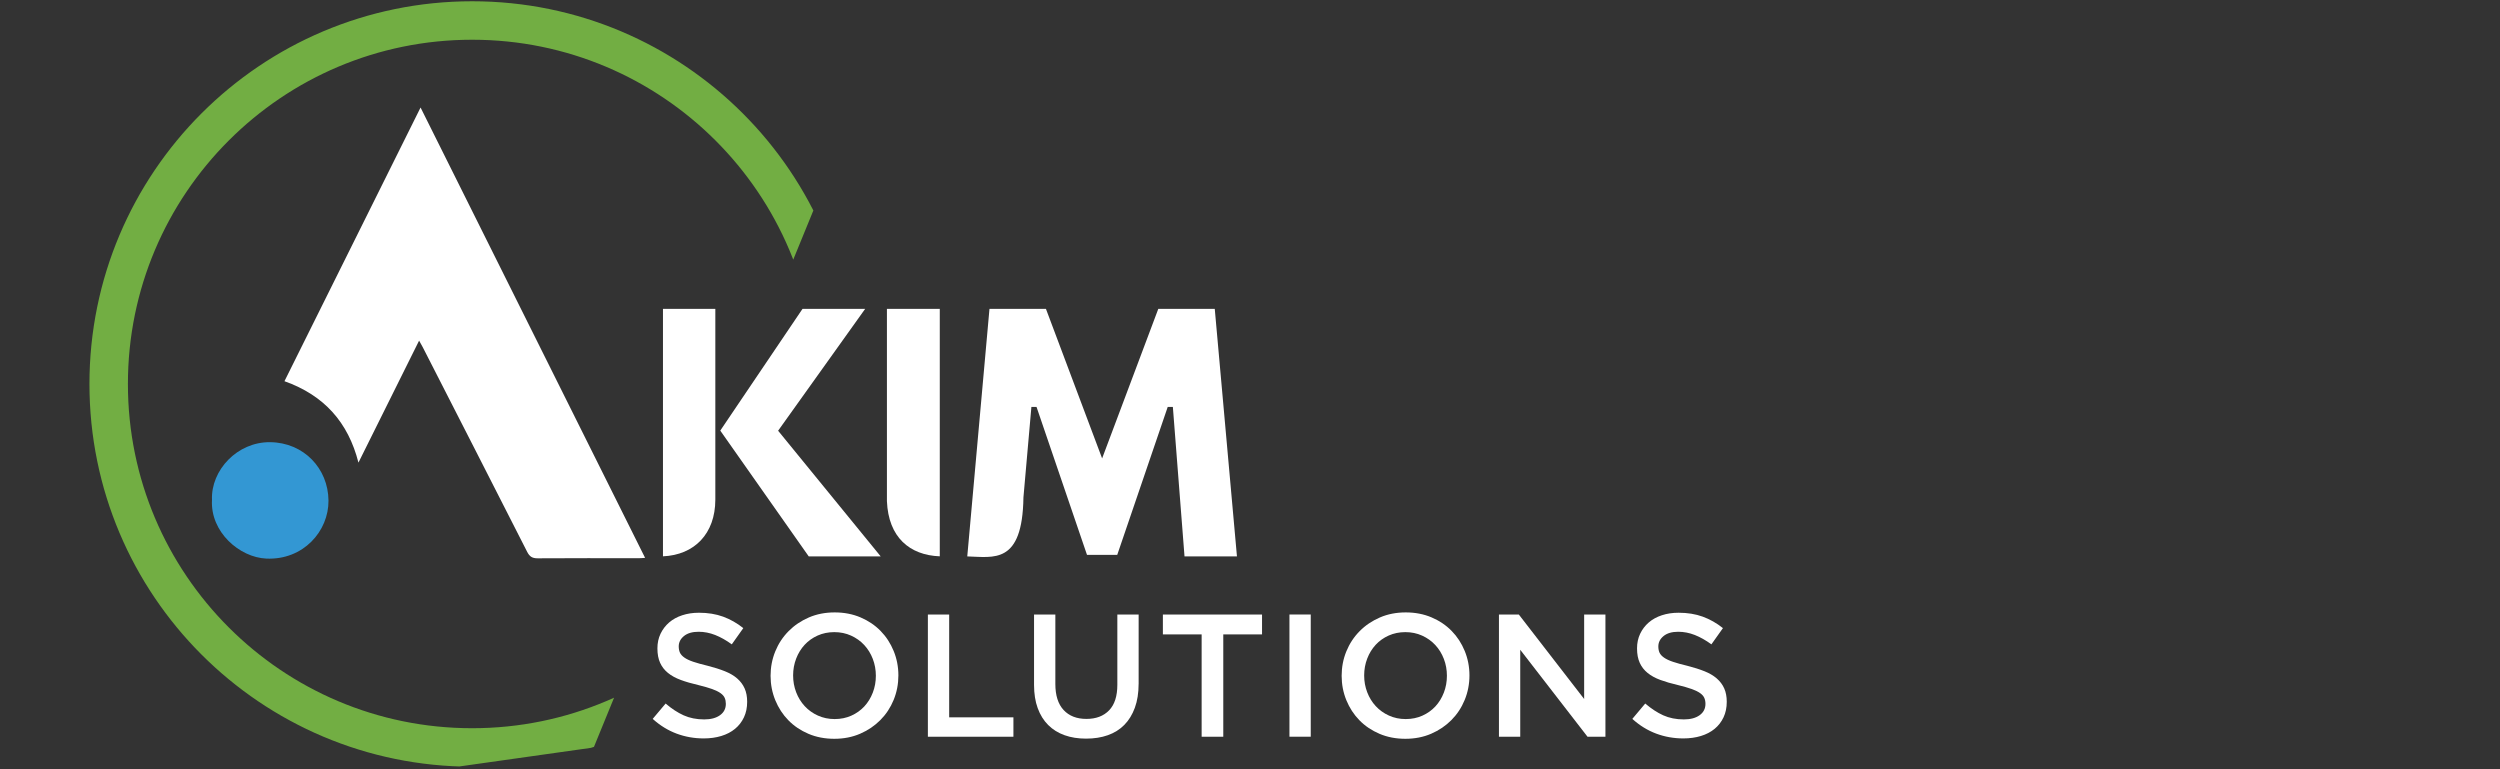
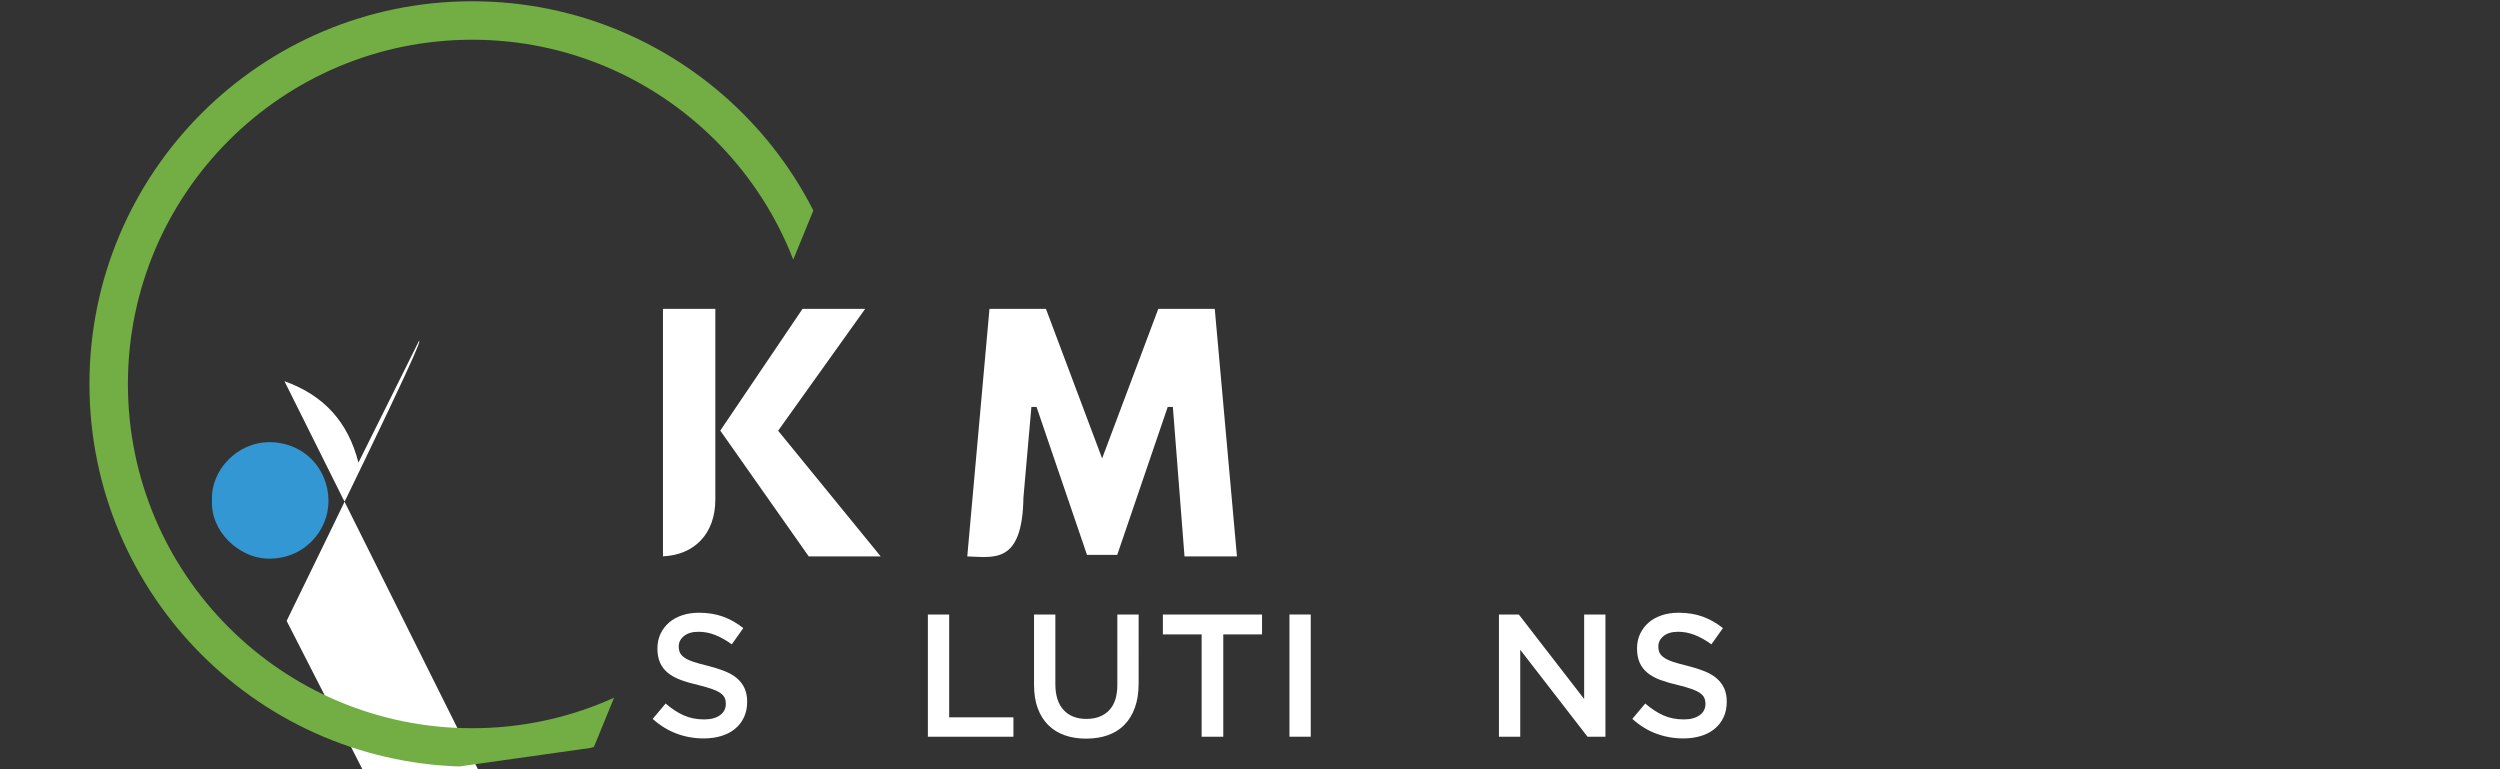
<svg xmlns="http://www.w3.org/2000/svg" xmlns:xlink="http://www.w3.org/1999/xlink" version="1.1" id="Layer_1" x="0px" y="0px" width="195px" height="60px" viewBox="0 0 195 60" enable-background="new 0 0 195 60" xml:space="preserve">
  <rect x="0" y="0" width="195" height="60" fill="#333333" stroke="none" />
  <g>
    <g>
      <g>
        <g>
          <g>
-             <path fill-rule="evenodd" clip-rule="evenodd" fill="#FFFFFF" d="M32.69,26.569c-1.572,3.155-3.135,6.307-4.731,9.515       c-0.801-3.147-2.677-5.25-5.771-6.35c3.521-7.074,7.045-14.173,10.616-21.348c5.864,11.763,11.675,23.417,17.514,35.128       c-0.226,0.014-0.376,0.027-0.529,0.027c-2.613-0.002-5.229-0.012-7.845,0.007c-0.416,0.002-0.633-0.127-0.822-0.499       c-2.706-5.327-5.429-10.65-8.148-15.969C32.876,26.892,32.767,26.705,32.69,26.569z" />
+             <path fill-rule="evenodd" clip-rule="evenodd" fill="#FFFFFF" d="M32.69,26.569c-1.572,3.155-3.135,6.307-4.731,9.515       c-0.801-3.147-2.677-5.25-5.771-6.35c5.864,11.763,11.675,23.417,17.514,35.128       c-0.226,0.014-0.376,0.027-0.529,0.027c-2.613-0.002-5.229-0.012-7.845,0.007c-0.416,0.002-0.633-0.127-0.822-0.499       c-2.706-5.327-5.429-10.65-8.148-15.969C32.876,26.892,32.767,26.705,32.69,26.569z" />
          </g>
          <g>
            <path fill-rule="evenodd" clip-rule="evenodd" fill="#3397D3" d="M16.535,38.989c-0.093-2.311,1.972-4.527,4.535-4.499       c2.621,0.028,4.531,2.046,4.552,4.557c0.019,2.38-1.965,4.653-4.85,4.523C18.687,43.478,16.393,41.502,16.535,38.989z" />
          </g>
        </g>
      </g>
      <g>
        <defs>
          <path id="SVGID_1_" d="M46.31,58.302L64.635,13.5L39.977-14.383L11.352-7.929L-3.803,18.452c0,0-8.14,11.976-2.246,20.581      C-0.155,47.64,6.581,63.917,6.581,63.917L46.31,58.302z" />
        </defs>
        <clipPath id="SVGID_2_">
          <use xlink:href="#SVGID_1_" overflow="visible" />
        </clipPath>
        <circle clip-path="url(#SVGID_2_)" fill-rule="evenodd" clip-rule="evenodd" fill="none" stroke="#72AE43" stroke-width="3" stroke-miterlimit="10" cx="36.828" cy="29.95" r="28.351" />
      </g>
    </g>
    <g>
      <g>
        <path fill="#FFFFFF" d="M55.796,24.091v14.884c-0.004,2.669-1.646,4.314-4.084,4.418V24.091H55.796z M56.182,33.587l6.415-9.496     h4.886l-6.79,9.505l8,9.801h-5.613L56.182,33.587z" />
-         <path fill="#FFFFFF" d="M73.303,24.091v19.302c-2.348-0.089-4.006-1.478-4.123-4.302v-15H73.303z" />
        <path fill="#FFFFFF" d="M92.392,43.396l-0.909-11.655h-0.401l-3.937,11.536h-2.36l-3.936-11.536h-0.4l-0.621,7.058v0.007     c-0.079,5.247-2.32,4.647-4.381,4.594l1.732-19.309h4.404l4.382,11.664l4.382-11.664h4.404l1.731,19.306H92.392z" />
      </g>
    </g>
    <g>
      <g>
        <path fill="#FFFFFF" d="M53.038,50.913c0.063,0.136,0.18,0.263,0.348,0.381s0.4,0.228,0.696,0.327s0.671,0.204,1.126,0.313     c0.5,0.127,0.944,0.268,1.331,0.422s0.708,0.343,0.962,0.565c0.255,0.222,0.448,0.48,0.58,0.775     c0.132,0.296,0.198,0.643,0.198,1.042c0,0.454-0.083,0.858-0.25,1.212c-0.167,0.354-0.398,0.654-0.696,0.899     c-0.297,0.245-0.654,0.431-1.071,0.558s-0.875,0.19-1.374,0.19c-0.735,0-1.439-0.124-2.111-0.374s-1.294-0.633-1.866-1.15     l1.008-1.198c0.463,0.399,0.93,0.705,1.402,0.919c0.472,0.213,1.008,0.32,1.607,0.32c0.518,0,0.928-0.109,1.232-0.327     s0.456-0.513,0.456-0.886c0-0.172-0.029-0.326-0.088-0.463c-0.059-0.136-0.168-0.261-0.328-0.374     c-0.16-0.113-0.378-0.22-0.655-0.32c-0.278-0.1-0.64-0.204-1.085-0.313c-0.51-0.117-0.963-0.249-1.358-0.395     c-0.396-0.146-0.728-0.327-0.997-0.545s-0.474-0.48-0.615-0.789s-0.211-0.686-0.211-1.131c0-0.417,0.081-0.797,0.243-1.137     c0.162-0.341,0.385-0.634,0.668-0.879s0.625-0.433,1.023-0.564c0.398-0.132,0.834-0.197,1.306-0.197     c0.699,0,1.328,0.102,1.886,0.306c0.559,0.204,1.083,0.502,1.573,0.893l-0.898,1.266c-0.436-0.317-0.867-0.56-1.294-0.729     c-0.427-0.167-0.858-0.252-1.293-0.252c-0.49,0-0.872,0.111-1.144,0.334s-0.408,0.492-0.408,0.811     C52.943,50.613,52.974,50.776,53.038,50.913z" />
-         <path fill="#FFFFFF" d="M69.706,54.59c-0.245,0.599-0.59,1.123-1.035,1.572s-0.971,0.806-1.58,1.069     c-0.608,0.263-1.28,0.395-2.015,0.395s-1.407-0.129-2.016-0.388s-1.13-0.61-1.566-1.056c-0.436-0.444-0.776-0.967-1.021-1.565     c-0.245-0.6-0.368-1.235-0.368-1.907c0-0.671,0.123-1.307,0.368-1.906c0.245-0.599,0.59-1.123,1.035-1.572     c0.445-0.45,0.971-0.806,1.58-1.069c0.608-0.264,1.28-0.395,2.016-0.395s1.407,0.129,2.015,0.388s1.13,0.61,1.566,1.056     c0.436,0.444,0.776,0.967,1.021,1.565c0.245,0.6,0.368,1.235,0.368,1.907S69.951,53.99,69.706,54.59z M68.079,51.396     c-0.159-0.413-0.381-0.774-0.667-1.083c-0.286-0.309-0.629-0.554-1.028-0.735s-0.835-0.272-1.307-0.272     c-0.472,0-0.906,0.089-1.301,0.266c-0.395,0.178-0.733,0.418-1.014,0.722c-0.282,0.305-0.502,0.663-0.661,1.076     s-0.238,0.851-0.238,1.314c0,0.463,0.08,0.9,0.238,1.313s0.381,0.774,0.667,1.083c0.286,0.309,0.628,0.554,1.028,0.735     s0.835,0.272,1.308,0.272c0.472,0,0.905-0.089,1.3-0.266c0.395-0.178,0.733-0.418,1.015-0.722     c0.281-0.305,0.501-0.663,0.66-1.076s0.238-0.851,0.238-1.314C68.317,52.247,68.237,51.81,68.079,51.396z" />
        <path fill="#FFFFFF" d="M72.375,47.931h1.661v8.021h5.011v1.512h-6.672V47.931z" />
        <path fill="#FFFFFF" d="M88.812,53.337c0,0.708-0.098,1.33-0.293,1.865c-0.195,0.536-0.47,0.983-0.824,1.342     s-0.783,0.626-1.287,0.803c-0.504,0.178-1.069,0.266-1.695,0.266c-0.618,0-1.176-0.088-1.675-0.266     c-0.5-0.177-0.926-0.442-1.28-0.796c-0.354-0.354-0.626-0.792-0.817-1.314c-0.191-0.521-0.286-1.128-0.286-1.817v-5.488h1.662     v5.42c0,0.89,0.214,1.565,0.644,2.029c0.429,0.463,1.022,0.694,1.78,0.694c0.749,0,1.337-0.223,1.767-0.668     c0.429-0.444,0.644-1.107,0.644-1.987v-5.488h1.662V53.337z" />
        <path fill="#FFFFFF" d="M95.416,57.463h-1.688v-7.979h-3.023v-1.553h7.734v1.553h-3.023V57.463z" />
        <path fill="#FFFFFF" d="M102.238,47.931v9.532h-1.661v-9.532H102.238z" />
-         <path fill="#FFFFFF" d="M114.248,54.59c-0.245,0.599-0.59,1.123-1.034,1.572c-0.445,0.449-0.972,0.806-1.58,1.069     c-0.608,0.263-1.28,0.395-2.016,0.395s-1.407-0.129-2.015-0.388c-0.608-0.259-1.131-0.61-1.566-1.056     c-0.436-0.444-0.776-0.967-1.021-1.565c-0.245-0.6-0.367-1.235-0.367-1.907c0-0.671,0.122-1.307,0.367-1.906     c0.245-0.599,0.59-1.123,1.035-1.572c0.444-0.45,0.972-0.806,1.58-1.069c0.607-0.264,1.279-0.395,2.015-0.395     s1.407,0.129,2.016,0.388s1.13,0.61,1.566,1.056c0.436,0.444,0.775,0.967,1.021,1.565c0.245,0.6,0.368,1.235,0.368,1.907     S114.493,53.99,114.248,54.59z M112.621,51.396c-0.159-0.413-0.381-0.774-0.667-1.083s-0.629-0.554-1.028-0.735     s-0.835-0.272-1.308-0.272c-0.472,0-0.905,0.089-1.3,0.266c-0.396,0.178-0.733,0.418-1.015,0.722     c-0.281,0.305-0.502,0.663-0.66,1.076c-0.159,0.413-0.238,0.851-0.238,1.314c0,0.463,0.079,0.9,0.238,1.313     c0.158,0.413,0.381,0.774,0.667,1.083s0.628,0.554,1.028,0.735c0.399,0.182,0.835,0.272,1.307,0.272     c0.473,0,0.906-0.089,1.301-0.266c0.395-0.178,0.733-0.418,1.015-0.722c0.281-0.305,0.501-0.663,0.66-1.076     s0.238-0.851,0.238-1.314C112.859,52.247,112.78,51.81,112.621,51.396z" />
        <path fill="#FFFFFF" d="M123.563,47.931h1.661v9.532h-1.399l-5.246-6.781v6.781h-1.661v-9.532h1.549l5.097,6.591V47.931z" />
        <path fill="#FFFFFF" d="M129.445,50.913c0.063,0.136,0.18,0.263,0.349,0.381c0.168,0.118,0.4,0.228,0.695,0.327     c0.296,0.1,0.672,0.204,1.127,0.313c0.5,0.127,0.944,0.268,1.331,0.422s0.707,0.343,0.962,0.565     c0.255,0.222,0.449,0.48,0.581,0.775c0.132,0.296,0.197,0.643,0.197,1.042c0,0.454-0.083,0.858-0.25,1.212     c-0.166,0.354-0.398,0.654-0.695,0.899s-0.654,0.431-1.07,0.558c-0.417,0.127-0.876,0.19-1.375,0.19     c-0.735,0-1.438-0.124-2.11-0.374s-1.294-0.633-1.865-1.15l1.007-1.198c0.464,0.399,0.931,0.705,1.403,0.919     c0.472,0.213,1.008,0.32,1.606,0.32c0.518,0,0.929-0.109,1.232-0.327s0.456-0.513,0.456-0.886c0-0.172-0.029-0.326-0.089-0.463     c-0.059-0.136-0.168-0.261-0.327-0.374s-0.378-0.22-0.655-0.32c-0.278-0.1-0.64-0.204-1.086-0.313     c-0.51-0.117-0.962-0.249-1.358-0.395c-0.396-0.146-0.728-0.327-0.996-0.545s-0.474-0.48-0.614-0.789     c-0.142-0.309-0.212-0.686-0.212-1.131c0-0.417,0.081-0.797,0.243-1.137c0.162-0.341,0.385-0.634,0.668-0.879     c0.284-0.245,0.625-0.433,1.023-0.564c0.399-0.132,0.834-0.197,1.307-0.197c0.699,0,1.327,0.102,1.886,0.306     s1.083,0.502,1.573,0.893l-0.899,1.266c-0.436-0.317-0.867-0.56-1.293-0.729c-0.427-0.167-0.858-0.252-1.294-0.252     c-0.49,0-0.872,0.111-1.144,0.334c-0.272,0.223-0.409,0.492-0.409,0.811C129.35,50.613,129.382,50.776,129.445,50.913z" />
      </g>
    </g>
  </g>
</svg>